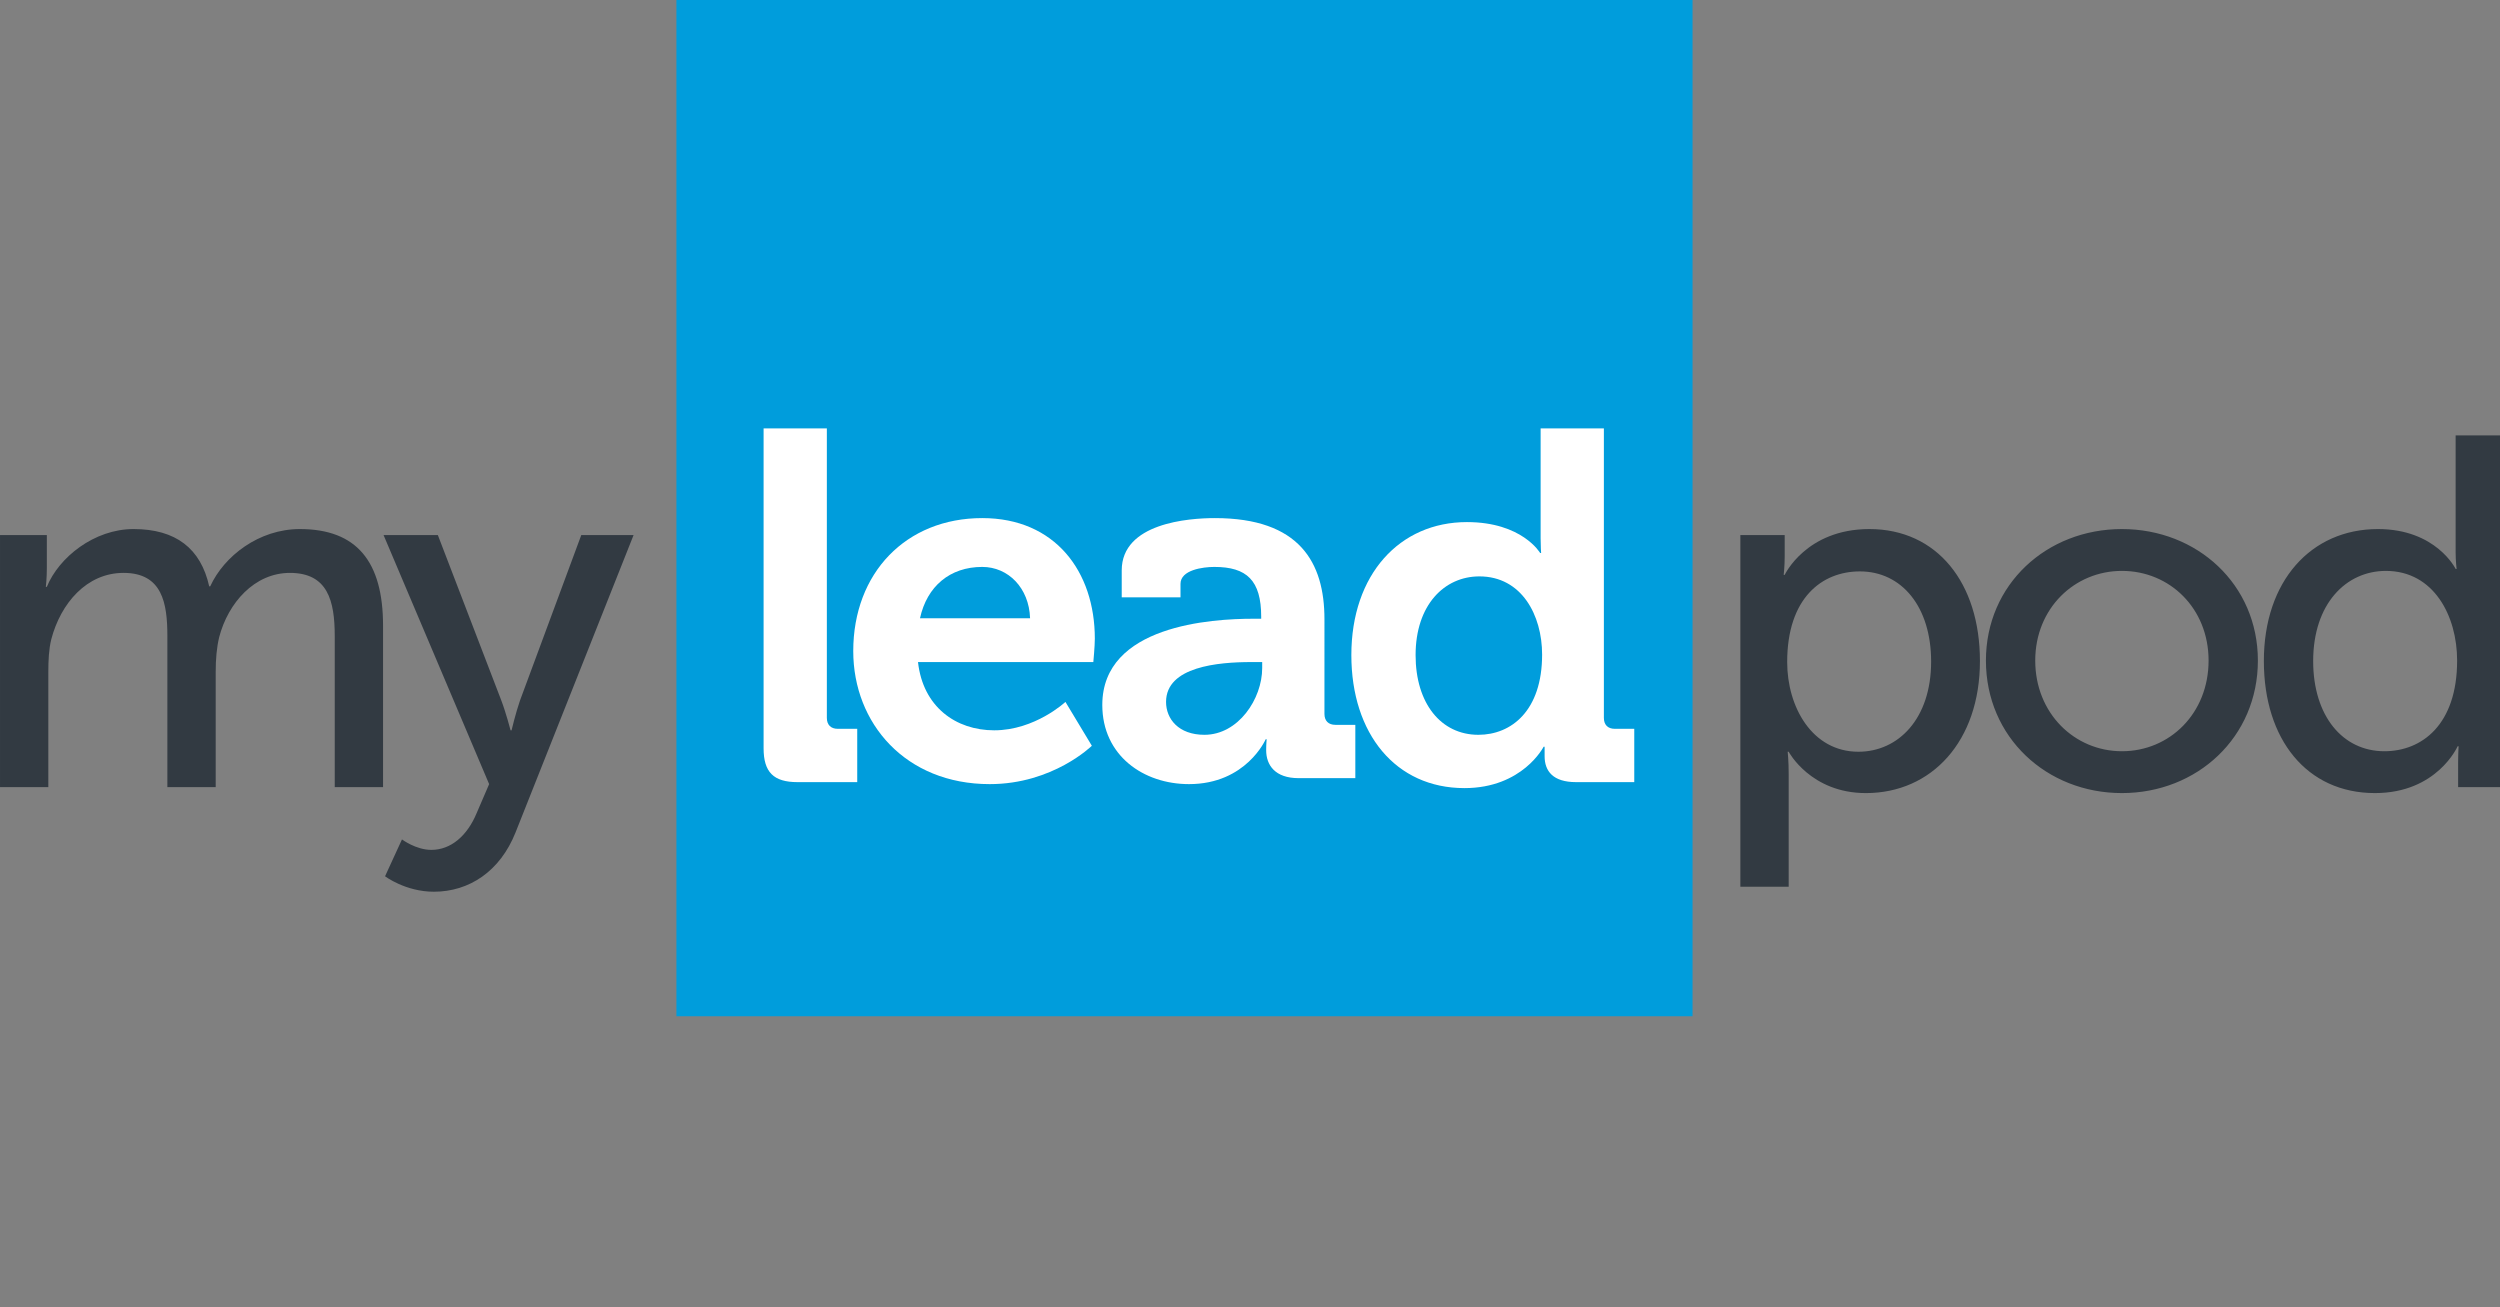
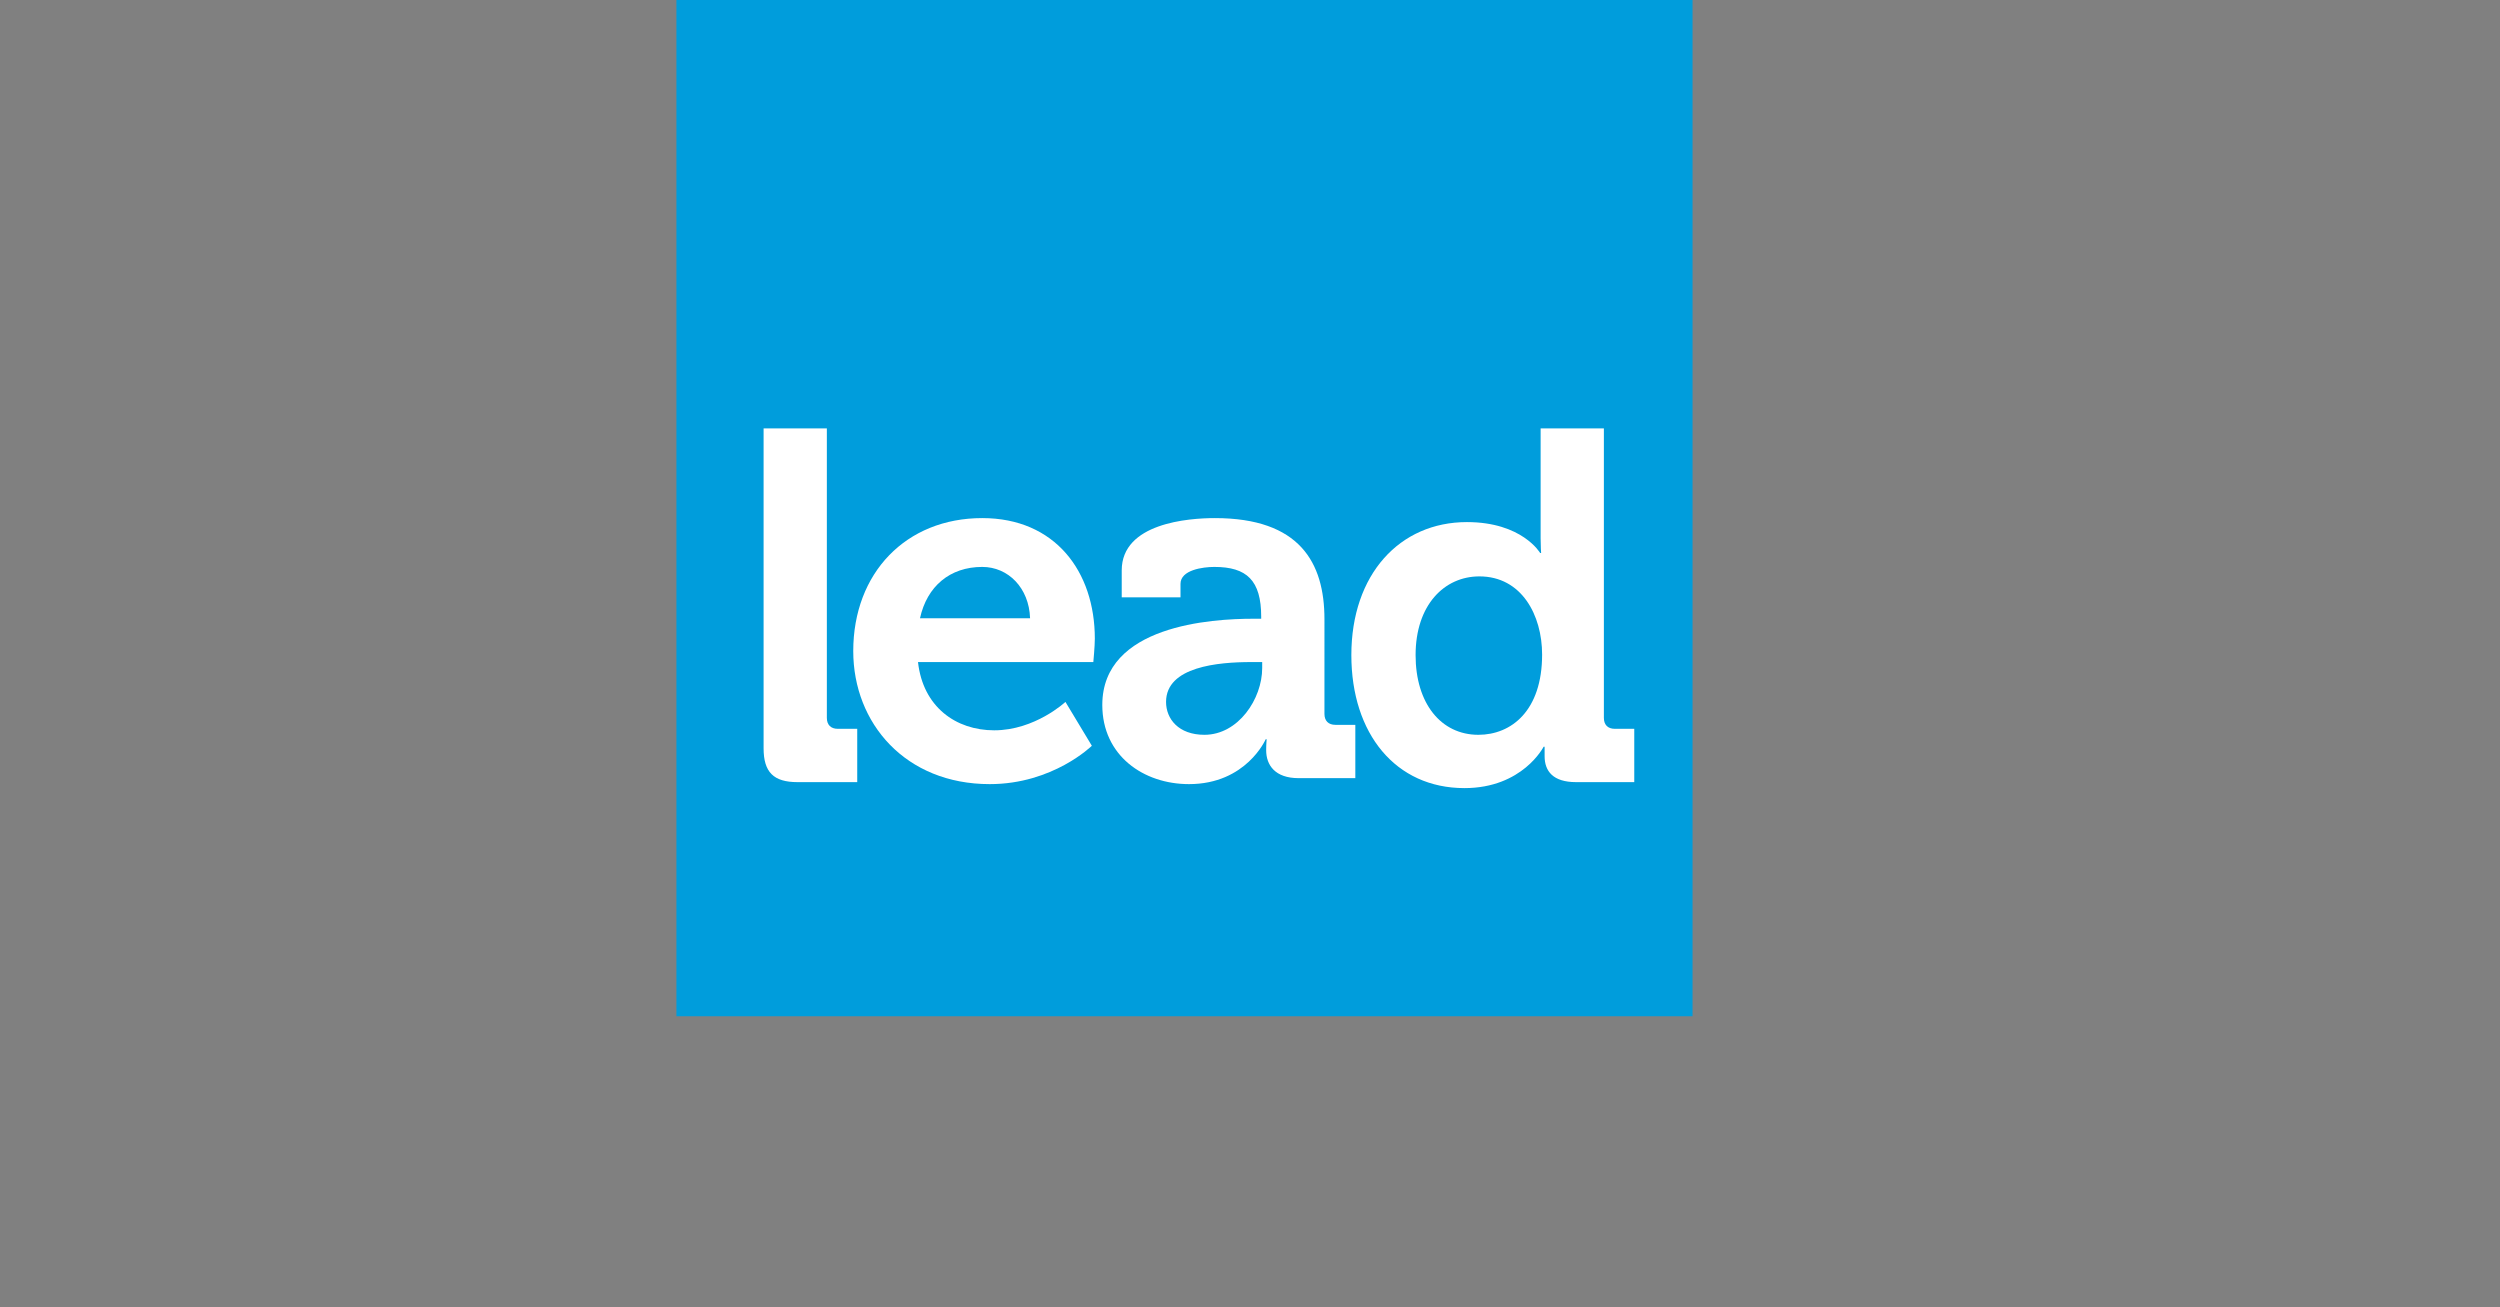
<svg xmlns="http://www.w3.org/2000/svg" id="svg8" viewBox="0 0 103.651 54.208" height="204.88" width="391.753">
  <rect x="0" y="0" width="103.651" height="54.208" fill="#808080" stroke="none" />
  <g transform="translate(-13.097 -5.99)" id="layer1">
    <g transform="translate(13.056 5.99) scale(.265)" id="Page-1" fill="none" fill-rule="evenodd">
      <g id="Group-Copy-7">
        <path id="Rectangle-2" fill="#009ddc" d="M105.984 0h158.977v159H105.984z" />
-         <path d="M.156 123.147h7.559v-18.004c0-1.793.078-3.586.468-5.144 1.48-5.612 5.533-10.367 11.3-10.367 6.078 0 6.857 4.755 6.857 9.899v23.616h7.56v-18.004c0-2.027.155-3.82.545-5.456 1.403-5.378 5.533-10.055 11.066-10.055 5.923 0 7.014 4.365 7.014 9.899v23.616h7.559V97.894c0-10.054-4.13-15.12-13.014-15.12-6.39 0-11.846 4.208-14.028 8.963h-.156c-1.324-5.924-5.221-8.963-11.845-8.963-6.156 0-11.69 4.442-13.56 9.04h-.156s.156-1.324.156-2.883v-5.222H.156zm60.24 13.952s3.195 2.416 7.637 2.416c5.533 0 10.364-3.196 12.78-9.275l18.47-46.531H91.1l-9.586 25.876c-.7 2.027-1.324 4.677-1.324 4.677h-.156s-.702-2.728-1.48-4.755L68.655 83.71h-8.494l16.52 38.97-1.947 4.521c-1.481 3.585-4.053 5.768-7.092 5.768-2.416 0-4.598-1.637-4.598-1.637z" id="my" fill="#323a42" />
-         <path d="M272.442 138.735h7.56v-17.692c0-2.027-.156-3.43-.156-3.43H280s3.43 6.47 12.08 6.47c10.286 0 17.845-8.107 17.845-20.655 0-12.237-6.702-20.654-17.3-20.654-9.897 0-13.248 7.17-13.248 7.17h-.156s.156-1.325.156-2.884v-3.35h-6.936zm7.326-35.151c0-10.055 5.455-14.185 11.377-14.185 6.546 0 11.144 5.533 11.144 14.107 0 8.963-5.143 14.107-11.377 14.107-7.248 0-11.144-7.014-11.144-14.03zm31.094-.234c0 12.003 9.507 20.732 21.274 20.732 11.768 0 21.275-8.73 21.275-20.732 0-11.925-9.507-20.576-21.275-20.576-11.767 0-21.274 8.651-21.274 20.576zm7.715 0c0-8.184 6.156-14.03 13.56-14.03 7.48 0 13.56 5.846 13.56 14.03 0 8.262-6.08 14.185-13.56 14.185-7.404 0-13.56-5.923-13.56-14.185zm35.77.078c0 12.237 6.701 20.654 17.378 20.654 9.74 0 12.936-7.326 12.936-7.326h.156s-.078 1.091-.078 2.65v3.741h7.17V68.121h-7.56v18.238c0 1.48.156 2.65.156 2.65h-.156s-3.039-6.235-12.157-6.235c-10.442 0-17.846 8.105-17.846 20.654zm7.714 0c0-8.963 5.144-14.107 11.378-14.107 7.481 0 11.144 7.014 11.144 14.029 0 10.054-5.533 14.185-11.378 14.185-6.546 0-11.144-5.534-11.144-14.107z" id="pod" fill="#323a42" />
        <g id="Group-Copy-2" transform="translate(118.453 67.03)" fill="#fff">
          <path d="M1.169 50.038c0 3.741 1.559 5.3 5.3 5.3h9.35v-8.34H12.78c-1.09 0-1.714-.623-1.714-1.714V0H1.169z" id="Path-Copy-5" />
          <path d="M15.196 34.84c0 11.301 8.183 20.81 21.353 20.81 9.897 0 15.976-6.001 15.976-6.001l-4.13-6.86s-4.754 4.443-11.145 4.443c-6 0-11.144-3.663-11.923-10.678h27.431s.234-2.494.234-3.663c0-10.522-6.234-18.862-17.612-18.862-11.923 0-20.184 8.574-20.184 20.81zm10.443-5.144c1.09-4.989 4.676-8.028 9.741-8.028 4.052 0 7.325 3.273 7.481 8.028z" id="Path-Copy-6" />
          <path d="M54.161 43.257c0 7.95 6.468 12.393 13.56 12.393 8.962 0 12.001-7.015 12.001-7.015h.156s-.078.702-.078 1.715c0 2.338 1.403 4.365 5.065 4.365h8.884v-8.34h-3.117c-1.09 0-1.714-.624-1.714-1.715V29.851c0-8.885-3.897-15.822-17.145-15.822-4.13 0-14.573.78-14.573 8.184v4.21h9.196v-2.105c0-2.183 3.507-2.65 5.3-2.65 5.065 0 7.325 2.104 7.325 7.794v.312h-1.247c-6.468 0-23.613 1.013-23.613 13.483zm9.975-.467c0-5.534 8.183-6.236 13.326-6.236h1.715v.936c0 4.832-3.741 10.444-9.04 10.444-4.053 0-6-2.494-6-5.144z" id="Path-Copy-7" />
          <path d="M110.816 56.274c9.118 0 12.39-6.47 12.39-6.47h.157v1.481c0 2.339 1.325 4.053 4.91 4.053h9.117v-8.34h-3.04c-1.09 0-1.714-.623-1.714-1.714V0h-9.897v17.147c0 1.325.078 2.338.078 2.338h-.156s-2.805-4.832-11.455-4.832c-10.52 0-18.08 8.184-18.08 20.81 0 12.315 6.936 20.81 17.69 20.81zm2.182-8.34c-5.845 0-9.82-4.91-9.82-12.47 0-7.873 4.52-12.315 9.976-12.315 6.624 0 9.819 6.079 9.819 12.236 0 8.808-4.832 12.549-9.975 12.549z" id="Path-Copy-8" />
        </g>
      </g>
    </g>
  </g>
</svg>